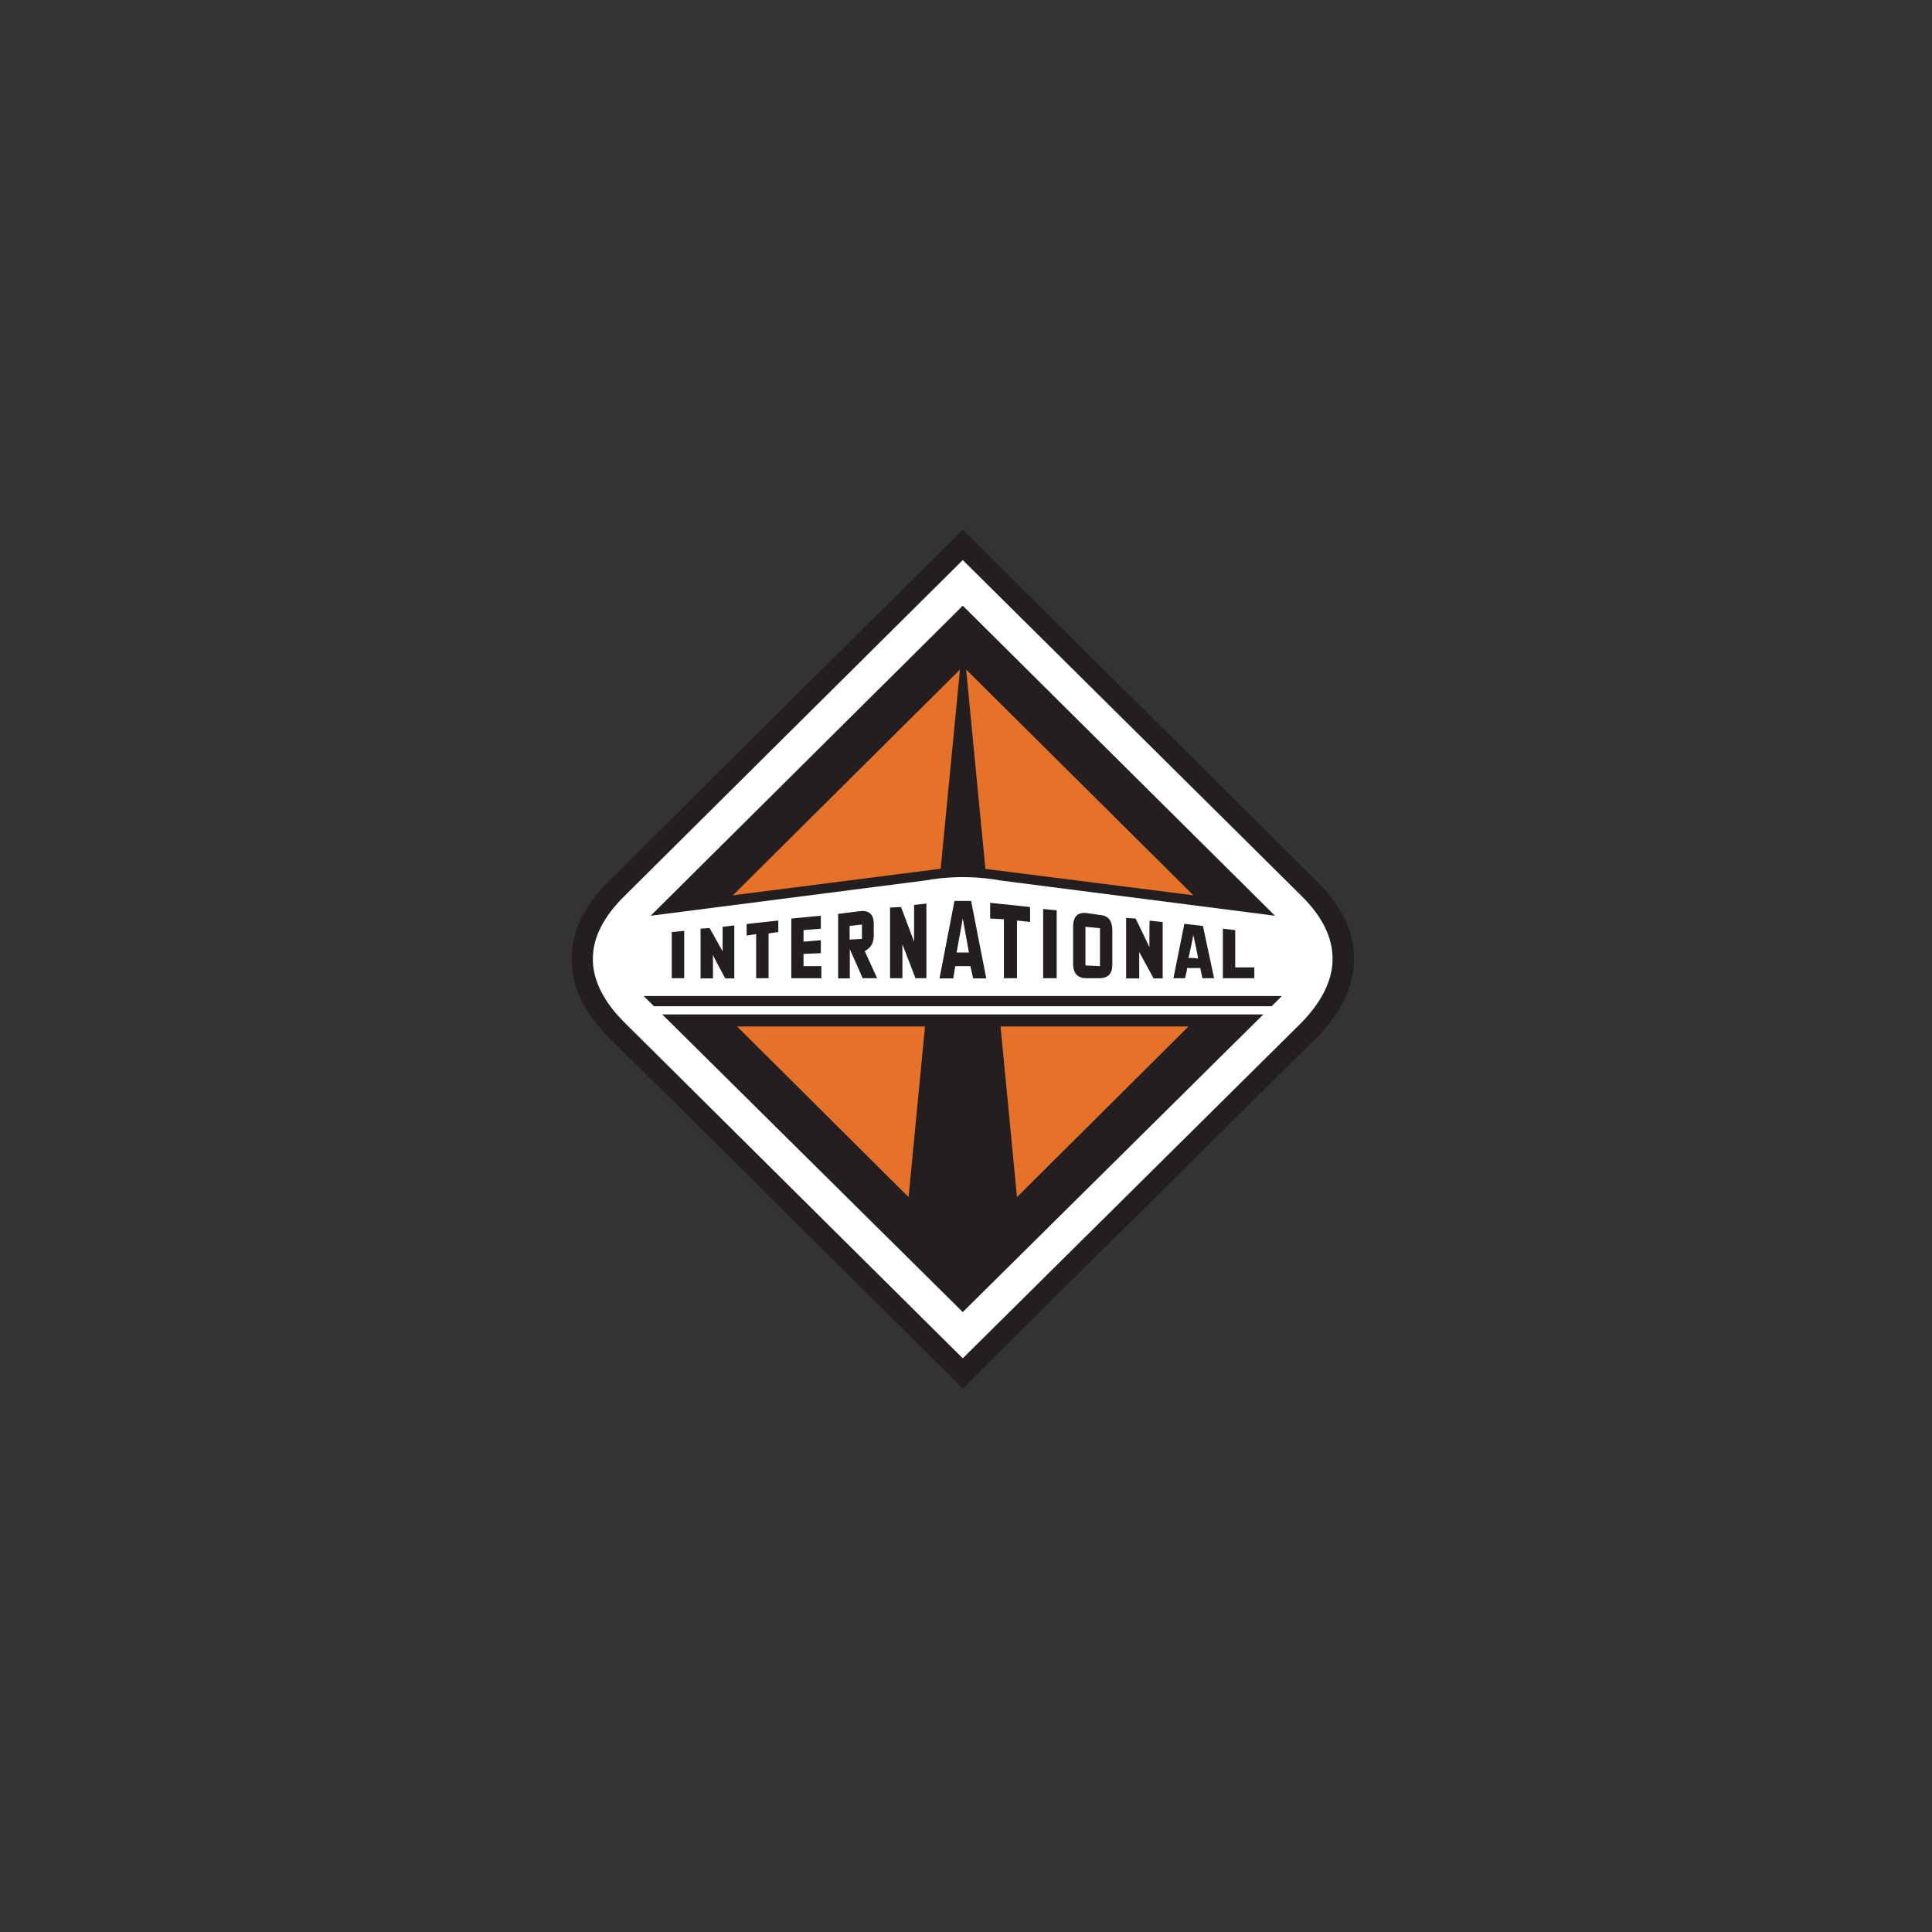
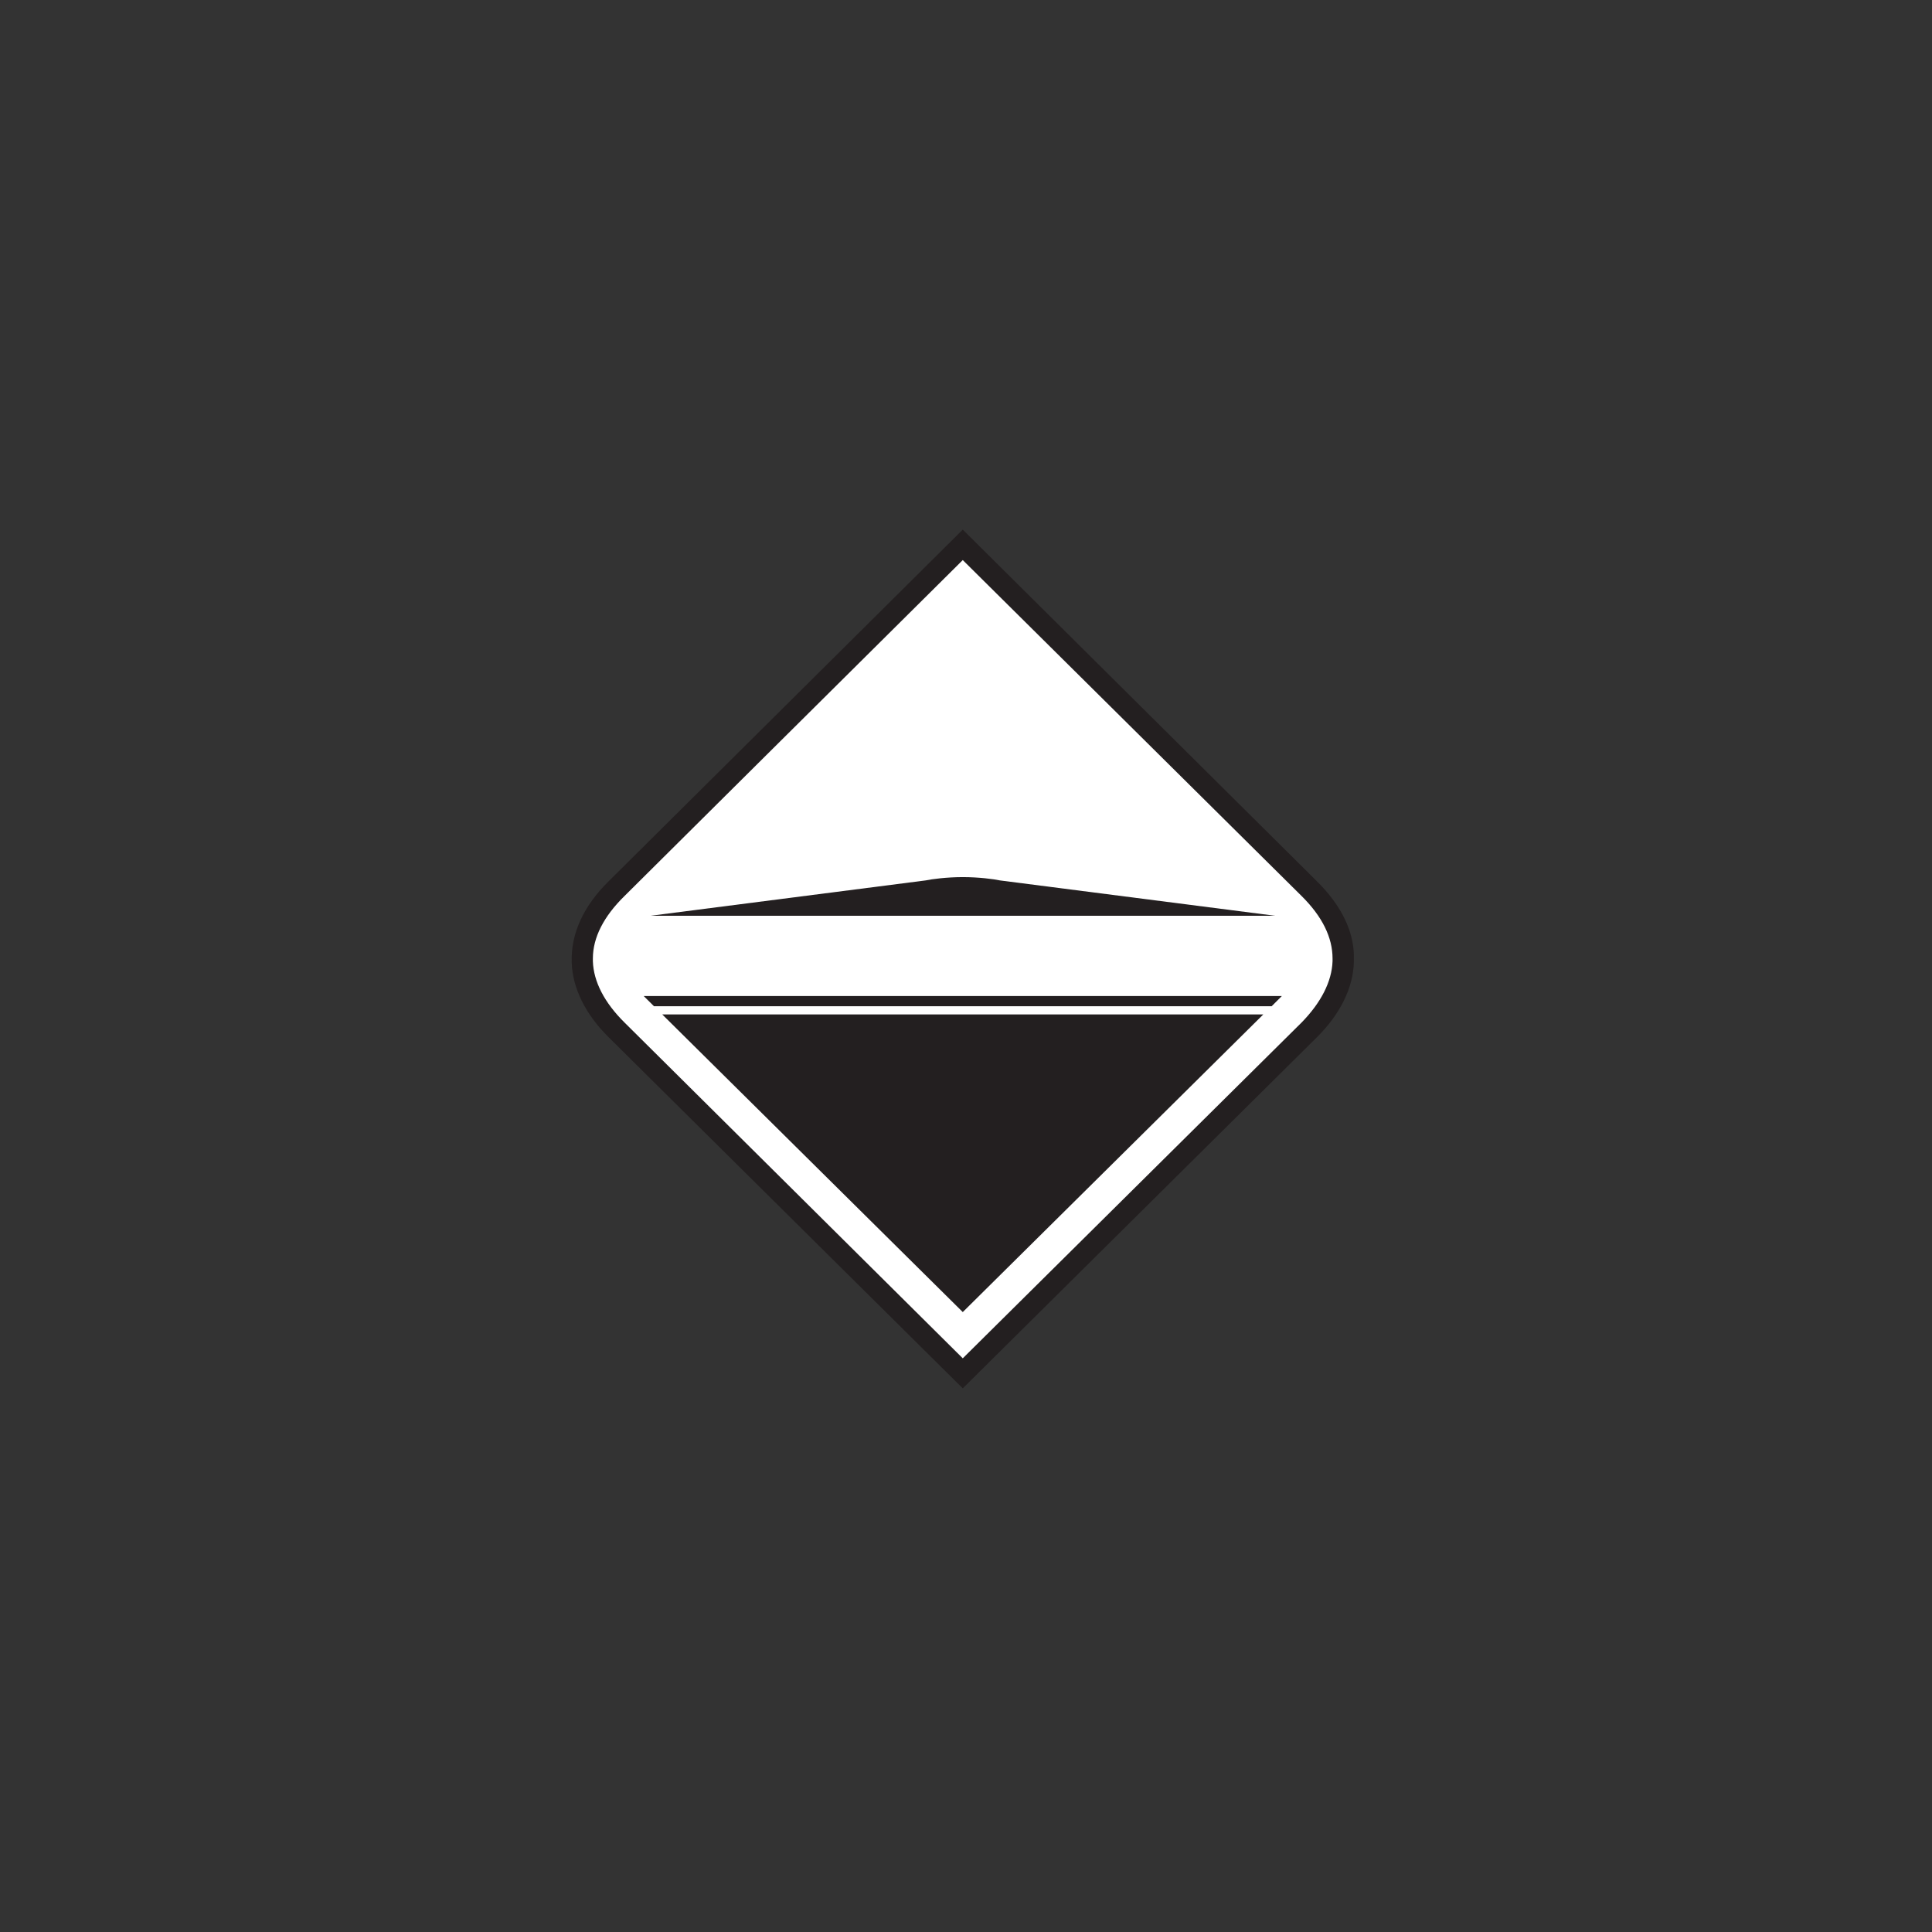
<svg xmlns="http://www.w3.org/2000/svg" width="150" viewBox="0 0 112.5 112.5" height="150" preserveAspectRatio="xMidYMid meet">
  <rect x="0" y="0" width="112.5" height="112.5" fill="#333333" stroke="none" />
  <defs>
    <clipPath id="bae56bd18b">
      <path d="M 33.289 30.828 L 78.836 30.828 L 78.836 80.855 L 33.289 80.855 Z M 33.289 30.828 " clip-rule="nonzero" />
    </clipPath>
  </defs>
  <g clip-path="url(#bae56bd18b)">
    <path fill="#231f20" d="M 56.062 80.844 L 35.449 60.406 C 34.09 59.07 33.328 57.523 33.289 56.016 C 33.246 54.355 33.969 52.766 35.449 51.309 L 56.062 30.84 L 76.676 51.309 C 78.156 52.773 78.918 54.355 78.836 56.016 C 78.797 57.523 78.035 59.062 76.676 60.406 Z M 56.062 80.844 " fill-opacity="1" fill-rule="nonzero" />
  </g>
  <path fill="#ffffff" d="M 36.363 59.539 C 35.203 58.391 34.562 57.168 34.523 55.973 L 34.523 55.812 C 34.523 54.59 35.16 53.355 36.363 52.176 C 36.363 52.176 52.105 36.535 56.062 32.613 C 57.699 34.23 75.793 52.176 75.793 52.176 C 76.996 53.367 77.594 54.59 77.594 55.812 L 77.594 55.973 C 77.551 57.168 76.914 58.391 75.793 59.539 L 56.062 79.094 C 54.43 77.473 36.363 59.539 36.363 59.539 Z M 36.363 59.539 " fill-opacity="1" fill-rule="nonzero" />
-   <path fill="#231f20" d="M 73.562 59.07 L 56.062 76.402 L 38.562 59.07 Z M 74.641 58 L 74.047 58.594 L 38.082 58.594 L 37.484 58 Z M 53.902 51.266 L 37.887 53.324 L 56.062 35.27 L 74.242 53.324 L 58.223 51.266 C 57.863 51.188 56.988 51.074 56.062 51.074 C 55.148 51.074 54.262 51.188 53.902 51.266 Z M 53.902 51.266 " fill-opacity="1" fill-rule="nonzero" />
-   <path fill="#e57228" d="M 53.863 59.773 L 52.906 69.707 L 42.922 59.773 Z M 42.676 52.133 L 54.777 50.586 L 55.898 38.988 Z M 69.203 59.773 L 59.219 69.707 L 58.262 59.773 Z M 56.258 38.988 L 57.379 50.594 L 69.492 52.133 Z M 56.258 38.988 " fill-opacity="1" fill-rule="nonzero" />
-   <path fill="#231f20" d="M 70.047 53.918 L 68.965 53.793 L 68.328 56.961 L 69.008 56.961 C 69.008 56.961 69.129 56.453 69.129 56.371 L 69.891 56.371 L 70.016 56.961 L 70.695 56.961 Z M 69.203 55.781 C 69.242 55.66 69.48 54.559 69.48 54.438 C 69.52 54.559 69.758 55.668 69.758 55.82 C 69.645 55.781 69.324 55.781 69.203 55.781 Z M 39.117 54.273 L 39.117 56.961 L 39.84 56.961 L 39.84 54.203 Z M 41.32 54.039 L 40.793 54.078 L 40.793 56.973 L 41.516 56.973 L 41.516 55.586 C 41.473 55.586 42.234 56.973 42.234 56.973 L 42.758 56.973 L 42.758 53.887 L 42.078 53.969 L 42.078 55.395 Z M 44.031 54.395 L 44.031 56.961 L 44.754 56.961 L 44.754 54.355 L 45.32 54.273 L 45.32 53.602 L 43.477 53.805 L 43.477 54.477 Z M 46.789 55.547 L 47.797 55.504 L 47.797 54.75 L 46.789 54.832 L 46.789 54.16 L 47.797 54.078 L 47.797 53.324 L 46.078 53.488 L 46.078 56.961 L 47.828 56.961 L 47.828 56.258 L 46.789 56.258 Z M 52.547 54.984 L 53.309 56.961 L 53.945 56.961 L 53.945 52.613 L 53.227 52.695 L 53.227 54.832 L 52.465 52.816 L 51.828 52.848 L 51.828 56.961 L 52.547 56.961 Z M 58.457 53.527 L 58.457 56.961 L 59.219 56.961 L 59.219 53.602 L 59.98 53.684 L 59.98 52.816 L 57.656 52.57 L 57.656 53.488 Z M 60.742 56.961 L 61.531 56.961 L 61.531 53.008 L 60.742 52.93 Z M 64.094 53.285 L 63.25 53.164 C 62.727 53.121 62.488 53.398 62.488 53.957 L 62.488 56.137 C 62.488 56.688 62.766 56.961 63.25 56.961 L 64.012 56.961 C 64.535 56.961 64.77 56.688 64.77 56.168 L 64.77 54.152 C 64.77 53.684 64.574 53.324 64.094 53.285 Z M 64.051 56.258 L 63.207 56.219 L 63.207 53.969 L 64.051 54.047 Z M 66.93 55.148 C 66.695 54.672 66.695 54.641 66.129 53.488 L 65.574 53.449 L 65.574 56.973 L 66.336 56.973 L 66.336 55.434 L 67.176 56.973 L 67.703 56.973 L 67.703 53.691 L 66.941 53.609 C 66.93 53.602 66.93 54.711 66.93 55.148 Z M 71.926 54.16 L 71.207 54.078 L 71.207 56.961 L 73.039 56.961 L 73.039 56.332 L 71.926 56.332 Z M 56.547 52.461 L 57.43 56.973 L 56.668 56.973 L 56.504 56.258 L 55.629 56.258 C 55.629 56.219 55.508 56.973 55.508 56.973 L 54.707 56.973 L 55.578 52.461 Z M 56.062 53.488 L 55.703 55.465 L 56.422 55.465 Z M 50.234 56.961 L 51.074 56.961 L 50.355 55.383 C 50.715 55.191 50.879 54.906 50.879 54.477 L 50.879 53.805 C 50.879 53.285 50.645 53.008 50.121 53.051 L 48.805 53.215 L 48.805 56.973 L 49.484 56.973 L 49.484 55.27 Z M 50.191 54.672 L 49.473 54.711 L 49.473 53.918 L 50.191 53.836 Z M 50.191 54.672 " fill-opacity="1" fill-rule="nonzero" />
+   <path fill="#231f20" d="M 73.562 59.07 L 56.062 76.402 L 38.562 59.07 Z M 74.641 58 L 74.047 58.594 L 38.082 58.594 L 37.484 58 Z M 53.902 51.266 L 37.887 53.324 L 74.242 53.324 L 58.223 51.266 C 57.863 51.188 56.988 51.074 56.062 51.074 C 55.148 51.074 54.262 51.188 53.902 51.266 Z M 53.902 51.266 " fill-opacity="1" fill-rule="nonzero" />
</svg>